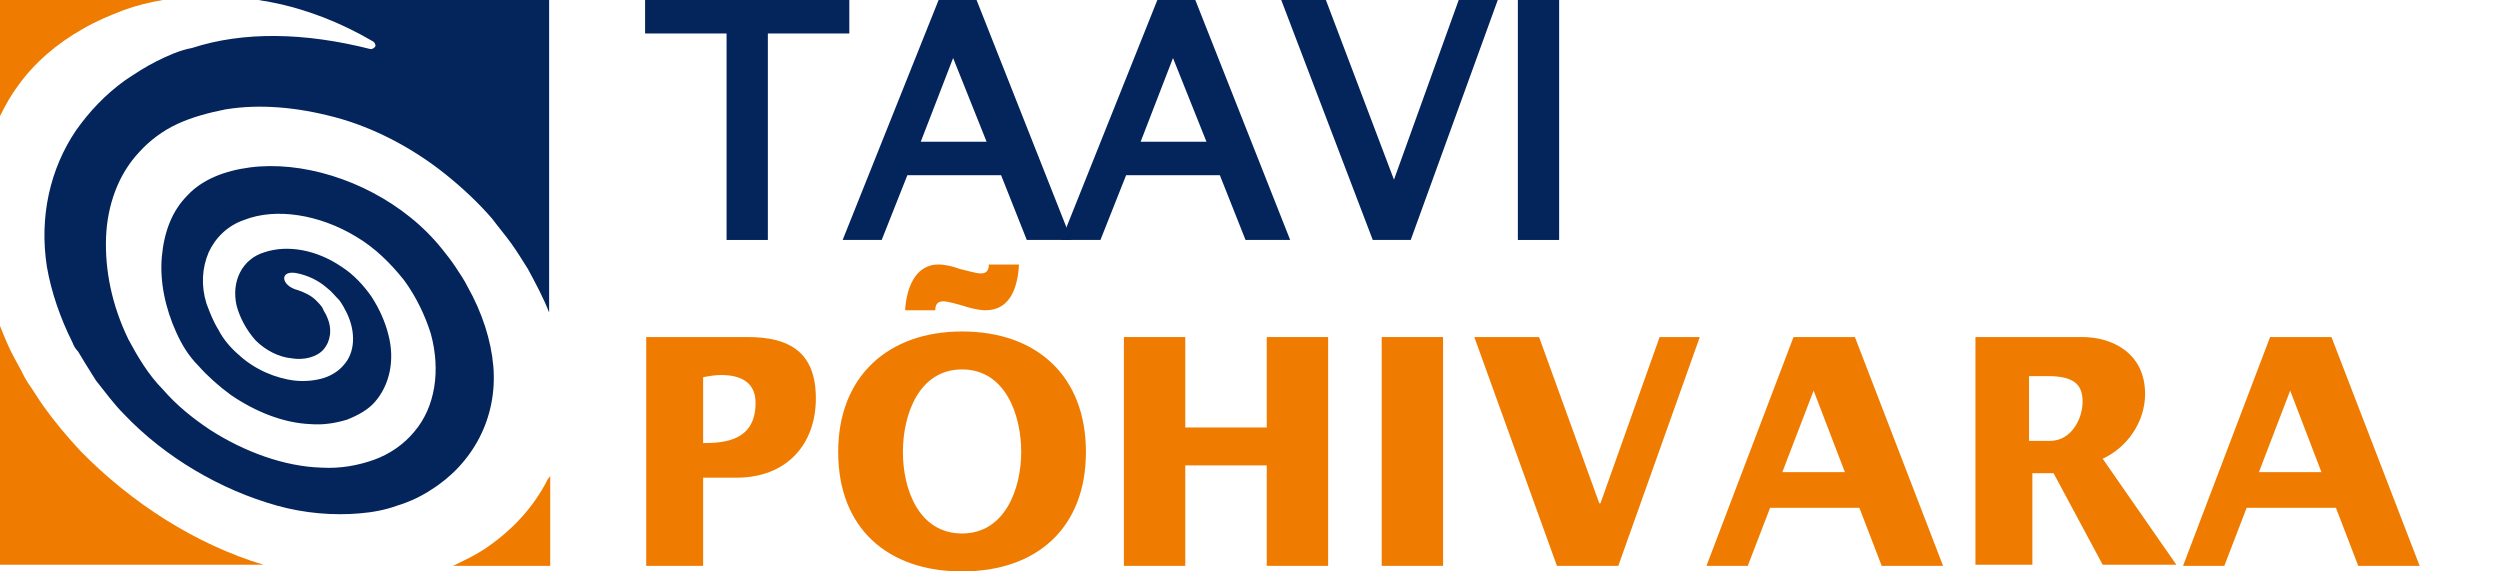
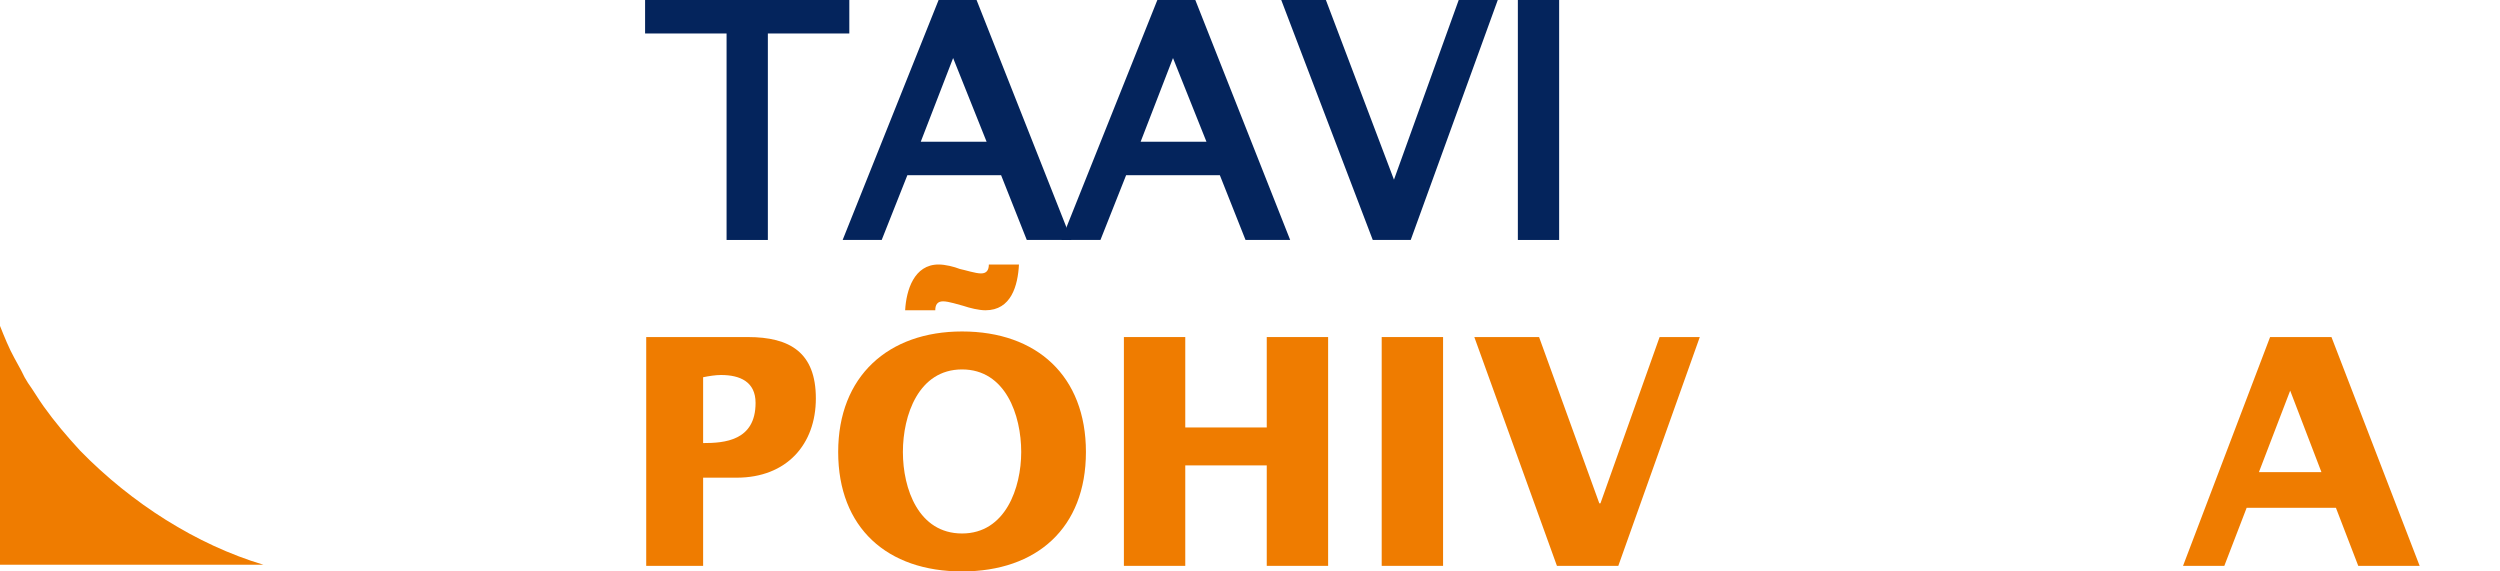
<svg xmlns="http://www.w3.org/2000/svg" width="140" height="32" viewBox="0 0 140 32" fill="none">
  <path d="M43 13.438H40.688V1.875H36.125V0H47.562V1.875H43V13.438Z" fill="#04245C" />
  <path d="M60 13.438H57.5L56.062 9.812H50.812L49.375 13.438H47.188L52.562 0H54.688L60 13.438ZM51.562 7.938H55.25L53.375 3.25L51.562 7.938Z" fill="#04245C" />
  <path d="M72.25 13.438H69.75L68.312 9.812H63.062L61.625 13.438H59.438L64.812 0H66.938L72.25 13.438ZM63.875 7.938H67.562L65.688 3.25L63.875 7.938Z" fill="#04245C" />
  <path d="M79 13.438H76.875L71.75 0H74.25L78.062 10.062L81.688 0H83.875L79 13.438Z" fill="#04245C" />
  <path d="M87.312 13.438H85V0H87.312V13.438Z" fill="#04245C" />
  <path d="M36.125 18.875H41.875C44.25 18.875 45.688 19.75 45.688 22.312C45.688 24.875 44.062 26.75 41.25 26.75H39.375V31.688H36.188V18.875H36.125ZM39.375 24.812C40.562 24.812 42.312 24.688 42.312 22.562C42.312 21.375 41.438 21 40.375 21C40.062 21 39.688 21.062 39.375 21.125V24.812Z" fill="#EF7C00" />
  <path d="M53.875 18.562C58.062 18.562 60.812 21.062 60.812 25.312C60.812 29.562 58.062 32 53.875 32C49.688 32 46.938 29.562 46.938 25.312C46.938 21.062 49.75 18.562 53.875 18.562ZM53.875 29.875C56.312 29.875 57.188 27.312 57.188 25.312C57.188 23.25 56.312 20.688 53.875 20.688C51.438 20.688 50.562 23.25 50.562 25.312C50.562 27.375 51.438 29.875 53.875 29.875ZM57.062 14.812C57 16 56.625 17.375 55.188 17.375C54.812 17.375 54.312 17.25 53.938 17.125C53.688 17.062 53.125 16.875 52.812 16.875C52.5 16.875 52.375 17.062 52.375 17.375H50.688C50.75 16.25 51.188 14.812 52.562 14.812C52.938 14.812 53.438 14.938 53.75 15.062C54.062 15.125 54.625 15.312 54.938 15.312C55.25 15.312 55.375 15.125 55.375 14.812H57.062Z" fill="#EF7C00" />
  <path d="M62.938 18.875H66.375V23.938H70.938V18.875H74.375V31.688H70.938V26.062H66.375V31.688H62.938V18.875Z" fill="#EF7C00" />
  <path d="M77.375 18.875H80.812V31.688H77.375V18.875Z" fill="#EF7C00" />
  <path d="M82.562 18.875H86.188L89.562 28.188H89.625L92.938 18.875H95.188L90.625 31.688H87.188L82.562 18.875Z" fill="#EF7C00" />
-   <path d="M100.437 18.875H103.875L108.812 31.688H105.375L104.125 28.438H99.125L97.875 31.688H95.562L100.437 18.875ZM103.313 26.438L101.563 21.875L99.812 26.438H103.313Z" fill="#EF7C00" />
-   <path d="M110.5 18.875H116.625C118.25 18.875 120.125 19.75 120.125 22.062C120.125 23.625 119.125 25.062 117.75 25.688L121.875 31.625H117.75L115 26.5H113.813V31.625H110.625V18.875H110.5ZM113.687 24.688H114.812C116 24.688 116.625 23.438 116.625 22.5C116.625 21.625 116.25 21.062 114.687 21.062H113.625V24.688H113.687Z" fill="#EF7C00" />
  <path d="M127.125 18.875H130.562L135.5 31.688H132.062L130.812 28.438H125.812L124.562 31.688H122.25L127.125 18.875ZM130 26.438L128.25 21.875L126.5 26.438H130Z" fill="#EF7C00" />
-   <path d="M15.188 0.125C17.126 0.5 19.063 1.25 20.876 2.312C21.001 2.375 21.063 2.562 21.001 2.625C20.938 2.688 20.876 2.75 20.751 2.75C17.063 1.812 13.626 1.75 10.751 2.688C10.063 2.812 9.376 3.125 8.751 3.438C8.126 3.75 7.563 4.125 7.001 4.5C5.876 5.312 5.001 6.25 4.251 7.312C2.813 9.438 2.188 12.125 2.626 14.938C2.876 16.375 3.376 17.812 4.063 19.188C4.126 19.375 4.251 19.562 4.376 19.688L4.563 20L4.751 20.312C4.938 20.625 5.188 21 5.376 21.312C5.876 21.938 6.376 22.625 6.938 23.188C9.251 25.625 12.376 27.438 15.501 28.312C17.063 28.75 18.688 28.875 20.126 28.75C20.876 28.688 21.563 28.562 22.251 28.312C22.876 28.125 23.563 27.812 24.126 27.438C26.438 26 27.876 23.438 27.626 20.5C27.501 19.062 27.001 17.5 26.188 16.062C26.001 15.688 25.751 15.312 25.501 14.938C25.251 14.562 25.001 14.25 24.751 13.938C24.251 13.312 23.626 12.688 23.001 12.188C20.376 10.062 16.876 9 14.001 9.375C12.563 9.562 11.313 10.062 10.501 10.938C9.626 11.812 9.188 13 9.063 14.375C8.938 15.75 9.251 17.25 9.876 18.625C10.188 19.312 10.563 19.938 11.126 20.5C11.626 21.062 12.251 21.625 12.938 22.125C14.313 23.062 15.876 23.688 17.376 23.75C18.126 23.812 18.813 23.688 19.438 23.5C20.063 23.25 20.626 22.938 21.001 22.5C21.813 21.562 22.126 20.188 21.751 18.75C21.563 18 21.251 17.312 20.813 16.625C20.376 16 19.813 15.375 19.126 14.938C17.751 14 16.126 13.688 14.813 14.125C13.563 14.5 12.938 15.75 13.251 17.125C13.438 17.812 13.813 18.5 14.313 19.062C14.876 19.625 15.626 20 16.313 20.062C17.001 20.188 17.751 20 18.126 19.562C18.501 19.125 18.626 18.438 18.313 17.75C18.251 17.562 18.126 17.438 18.063 17.25C18.001 17.125 17.813 16.938 17.688 16.812C17.438 16.562 17.063 16.375 16.688 16.25C15.688 16 15.626 15.062 16.688 15.312C17.251 15.438 17.813 15.688 18.313 16.125C18.563 16.312 18.751 16.562 19.001 16.812C19.188 17.062 19.313 17.312 19.438 17.562C19.938 18.625 19.876 19.75 19.251 20.438C18.938 20.812 18.501 21.062 18.063 21.188C17.626 21.312 17.063 21.375 16.501 21.312C15.438 21.188 14.251 20.688 13.376 19.875C12.938 19.5 12.501 19 12.251 18.5C11.938 18 11.751 17.5 11.563 17C11.251 16 11.313 15 11.688 14.125C12.063 13.312 12.751 12.625 13.688 12.312C15.438 11.625 17.876 12 19.938 13.25C21.001 13.875 21.876 14.75 22.626 15.688C23.313 16.625 23.813 17.688 24.126 18.688C24.688 20.75 24.376 22.812 23.188 24.188C22.626 24.875 21.813 25.438 20.938 25.75C20.063 26.062 19.063 26.25 18.001 26.188C15.938 26.125 13.688 25.312 11.751 24.062C10.813 23.438 9.876 22.688 9.126 21.812C8.313 21 7.688 19.938 7.188 19C6.251 17.062 5.876 15.125 5.938 13.312C6.001 11.5 6.626 9.75 7.813 8.5C8.376 7.875 9.126 7.312 9.938 6.938C10.751 6.562 11.688 6.312 12.626 6.125C14.563 5.812 16.626 6 18.751 6.562C20.876 7.125 23.063 8.25 24.938 9.75C25.876 10.5 26.813 11.375 27.563 12.25C27.938 12.75 28.313 13.188 28.626 13.625C28.938 14.062 29.251 14.562 29.563 15.062C30.001 15.875 30.438 16.688 30.751 17.5V0H14.501C14.751 0.062 14.938 0.062 15.188 0.125Z" fill="#04245C" />
-   <path d="M1 4.812C1.938 3.5 3.188 2.438 4.625 1.625C5.375 1.188 6.125 0.875 6.938 0.562C7.625 0.312 8.375 0.125 9.125 0H0V6.5C0.312 5.875 0.625 5.312 1 4.812Z" fill="#EF7C00" />
-   <path d="M30.688 26.812C29.875 28.438 28.625 29.75 27.125 30.75C26.562 31.125 26 31.375 25.375 31.688H30.812V26.625C30.812 26.688 30.75 26.75 30.688 26.812Z" fill="#EF7C00" />
  <path d="M4.5 25.25C3.75 24.438 3.062 23.625 2.438 22.75C2.125 22.312 1.875 21.875 1.562 21.438L1.375 21.125L1.188 20.75C1.062 20.5 0.938 20.312 0.812 20.062C0.5 19.5 0.25 18.875 0 18.25V31.625H14.75C11 30.5 7.375 28.188 4.5 25.25Z" fill="#EF7C00" />
</svg>